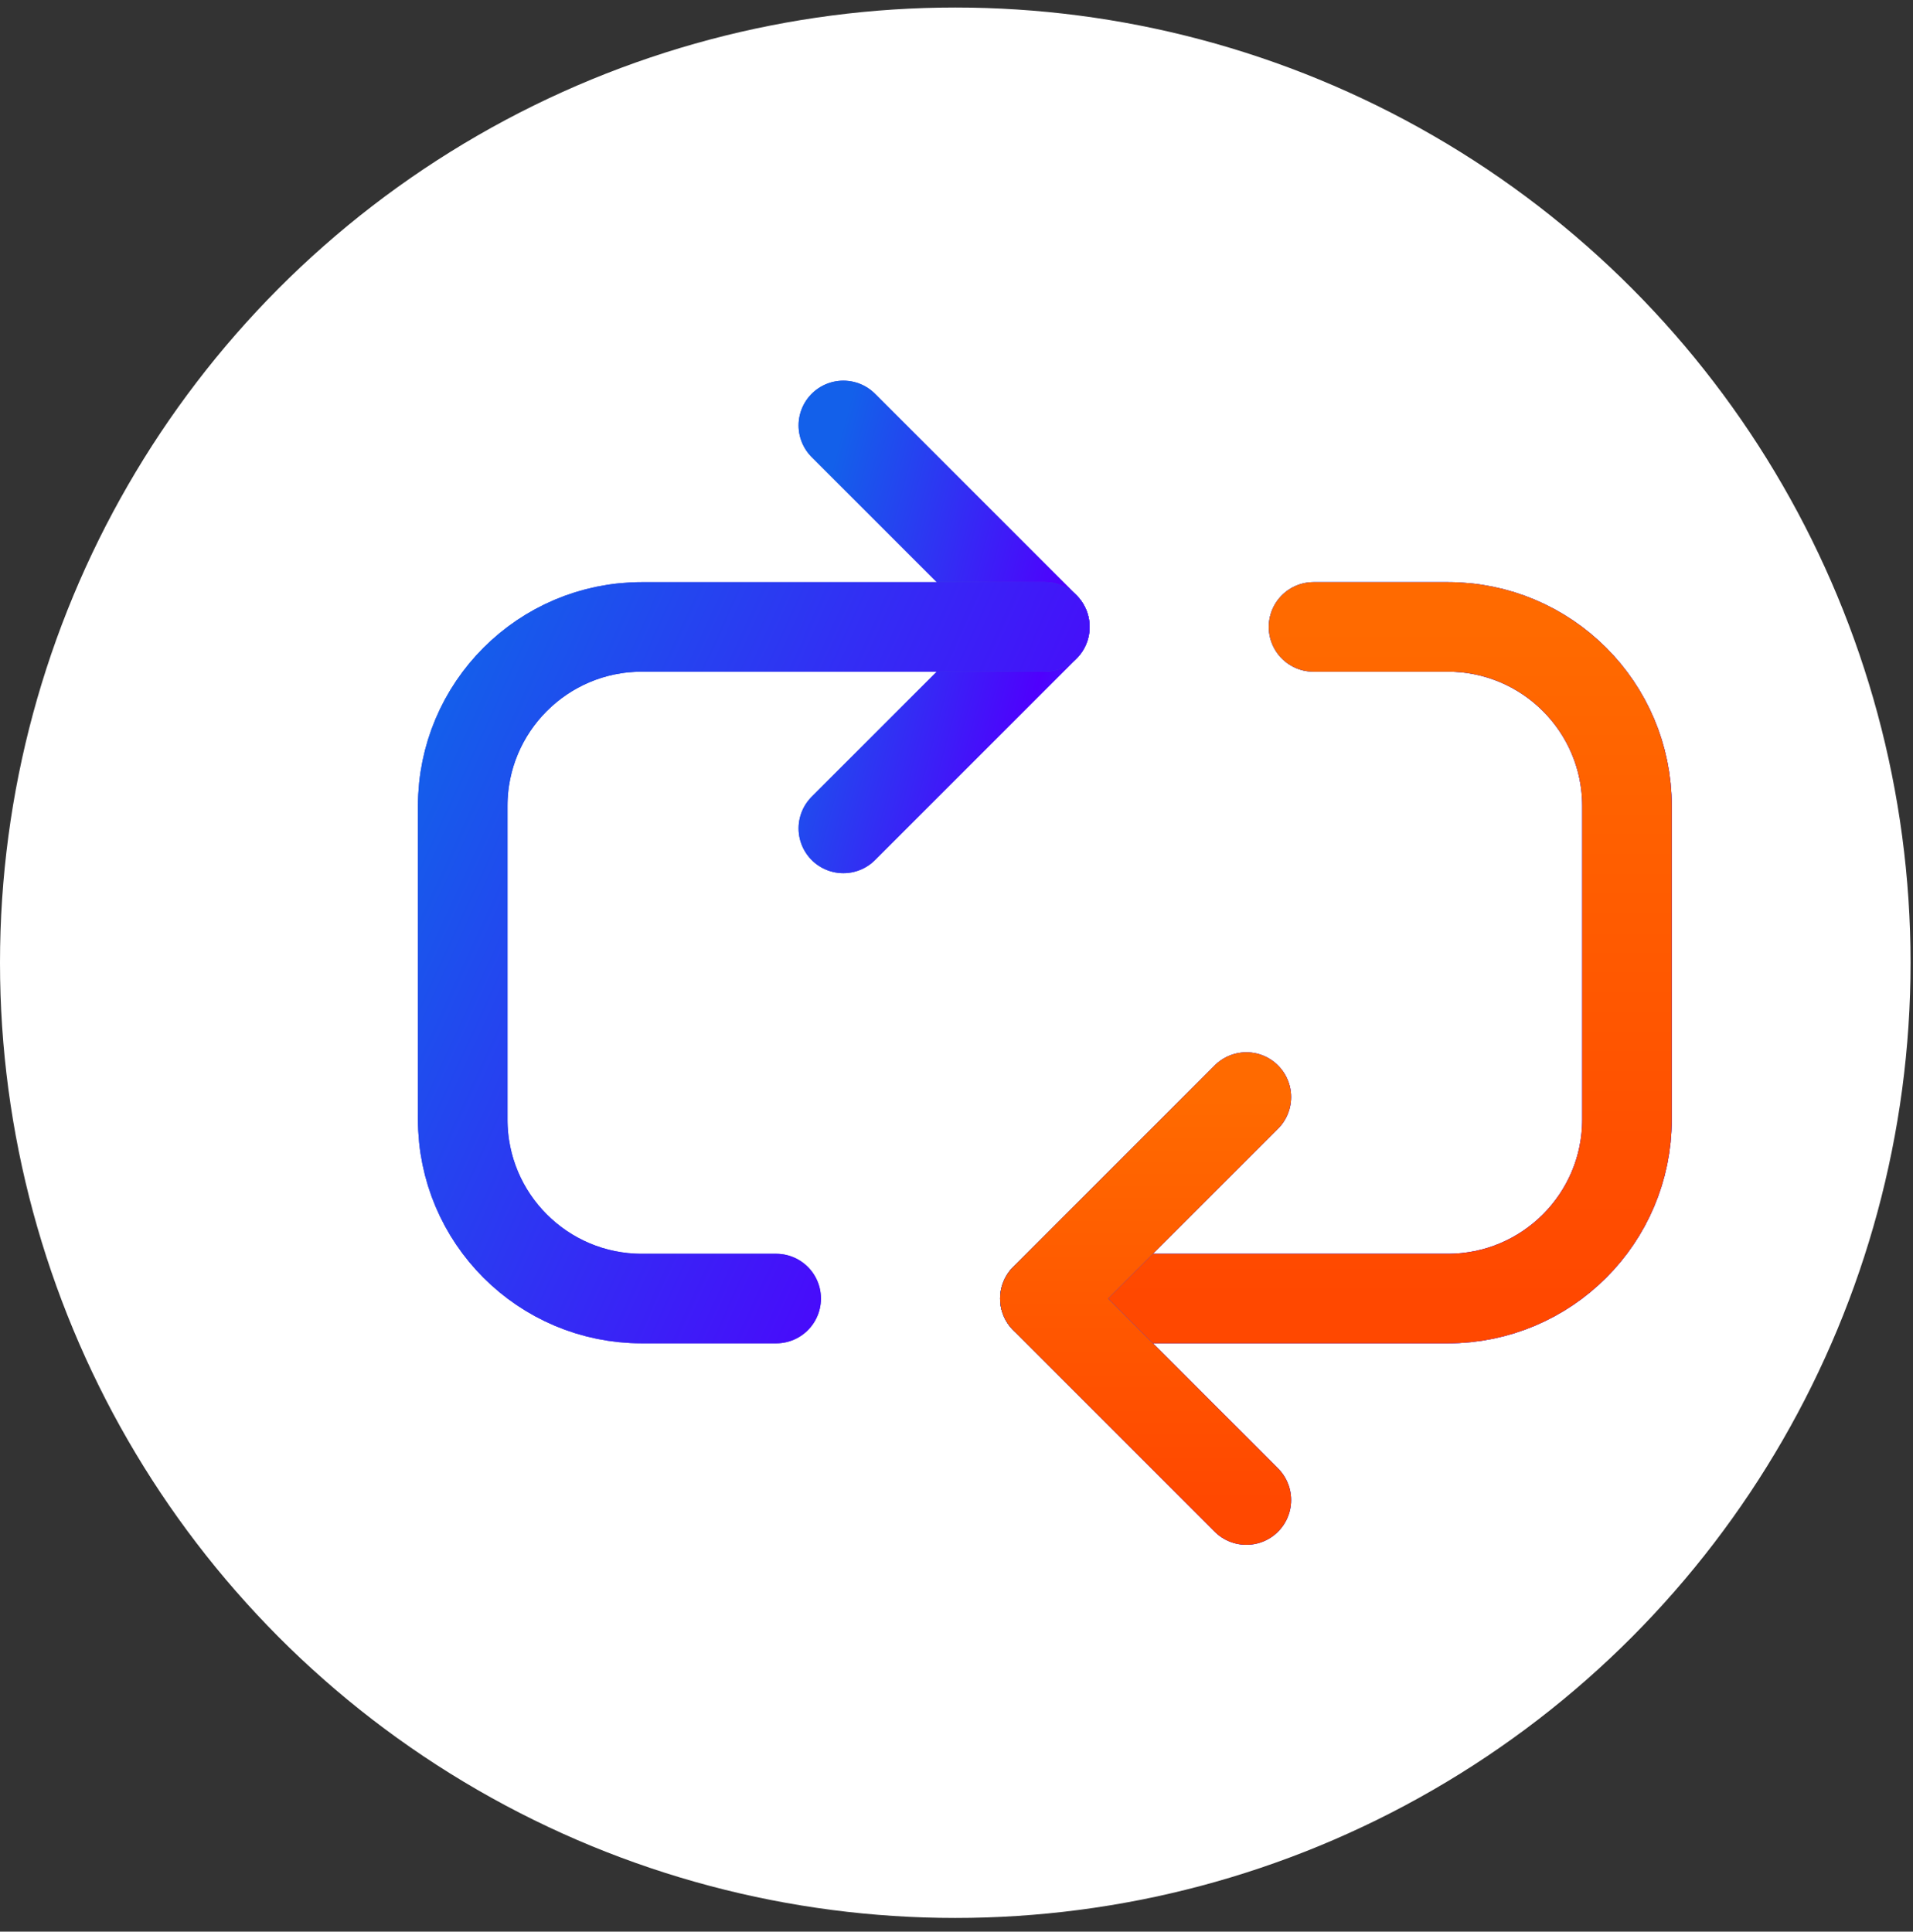
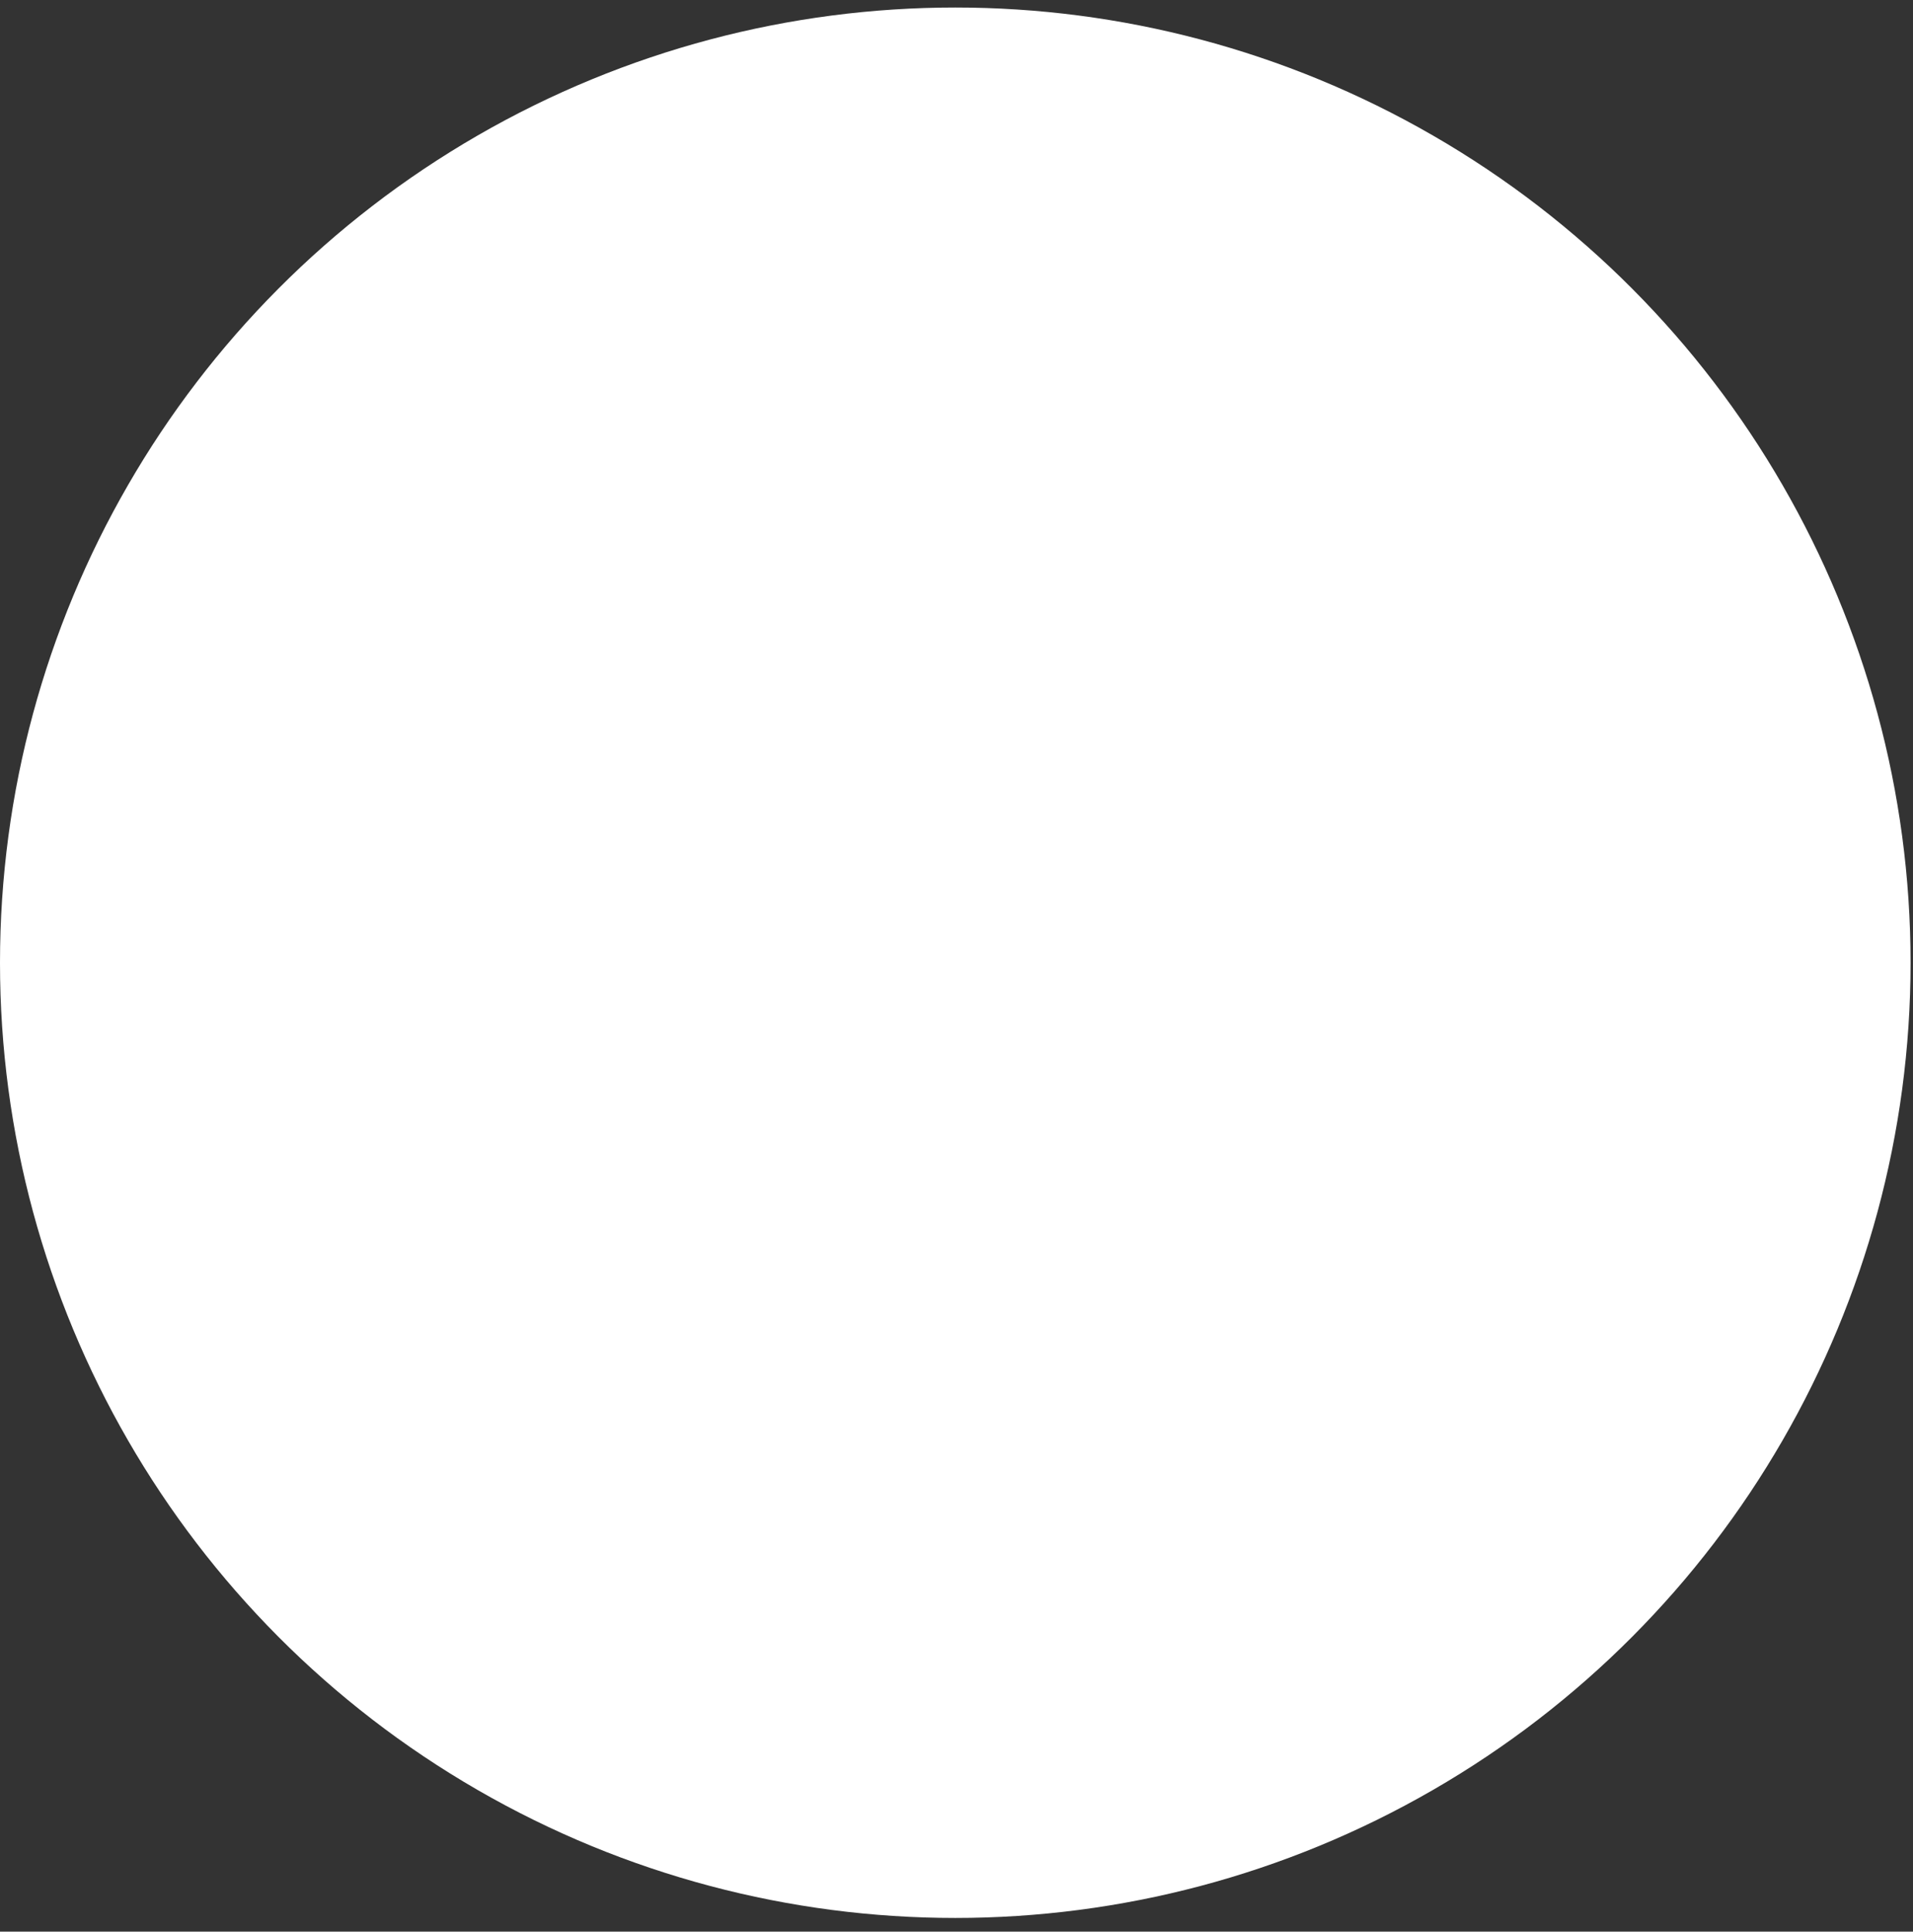
<svg xmlns="http://www.w3.org/2000/svg" width="102" height="103" viewBox="0 0 102 103" fill="none">
  <rect x="0" y="0" width="102" height="103" fill="#333333" stroke="none" />
  <circle cx="50.935" cy="51.336" r="50.935" fill="white" />
  <g clip-path="url(#clip0_3117_7135)">
    <path d="M44.967 44.173L55.711 33.429L44.967 22.685" stroke="#4147D5" stroke-width="4.775" stroke-linecap="round" stroke-linejoin="round" />
    <path d="M44.967 44.173L55.711 33.429L44.967 22.685" stroke="url(#paint0_linear_3117_7135)" stroke-width="4.775" stroke-linecap="round" stroke-linejoin="round" />
    <path d="M55.711 69.243H77.199C82.474 69.243 86.75 64.967 86.75 59.693V42.98C86.75 37.705 82.474 33.429 77.199 33.429H70.037" stroke="#4147D5" stroke-width="4.775" stroke-linecap="round" stroke-linejoin="round" />
    <path d="M55.711 69.243H77.199C82.474 69.243 86.75 64.967 86.75 59.693V42.98C86.75 37.705 82.474 33.429 77.199 33.429H70.037" stroke="url(#paint1_linear_3117_7135)" stroke-width="4.775" stroke-linecap="round" stroke-linejoin="round" />
    <path d="M55.711 69.243H77.199C82.474 69.243 86.75 64.967 86.75 59.693V42.98C86.75 37.705 82.474 33.429 77.199 33.429H70.037" stroke="url(#paint2_linear_3117_7135)" stroke-width="4.775" stroke-linecap="round" stroke-linejoin="round" />
    <path d="M66.455 58.499L55.711 69.243L66.455 79.987" stroke="#4147D5" stroke-width="4.775" stroke-linecap="round" stroke-linejoin="round" />
    <path d="M66.455 58.499L55.711 69.243L66.455 79.987" stroke="url(#paint3_linear_3117_7135)" stroke-width="4.775" stroke-linecap="round" stroke-linejoin="round" />
    <path d="M66.455 58.499L55.711 69.243L66.455 79.987" stroke="url(#paint4_linear_3117_7135)" stroke-width="4.775" stroke-linecap="round" stroke-linejoin="round" />
-     <path d="M55.711 33.429H34.222C28.948 33.429 24.672 37.705 24.672 42.98V59.693C24.672 64.967 28.948 69.243 34.222 69.243H41.385" stroke="#4147D5" stroke-width="4.775" stroke-linecap="round" stroke-linejoin="round" />
+     <path d="M55.711 33.429H34.222C28.948 33.429 24.672 37.705 24.672 42.98V59.693C24.672 64.967 28.948 69.243 34.222 69.243" stroke="#4147D5" stroke-width="4.775" stroke-linecap="round" stroke-linejoin="round" />
    <path d="M55.711 33.429H34.222C28.948 33.429 24.672 37.705 24.672 42.98V59.693C24.672 64.967 28.948 69.243 34.222 69.243H41.385" stroke="url(#paint5_linear_3117_7135)" stroke-width="4.775" stroke-linecap="round" stroke-linejoin="round" />
  </g>
  <defs>
    <linearGradient id="paint0_linear_3117_7135" x1="44.967" y1="22.685" x2="74.192" y2="30.397" gradientUnits="userSpaceOnUse">
      <stop stop-color="#1360EA" />
      <stop offset="0.45" stop-color="#4F00FD" />
      <stop offset="1" stop-color="#068CFA" />
    </linearGradient>
    <linearGradient id="paint1_linear_3117_7135" x1="55.711" y1="33.429" x2="130.394" y2="67.587" gradientUnits="userSpaceOnUse">
      <stop stop-color="#1360EA" />
      <stop offset="0.45" stop-color="#4F00FD" />
      <stop offset="1" stop-color="#068CFA" />
    </linearGradient>
    <linearGradient id="paint2_linear_3117_7135" x1="71.23" y1="33.429" x2="71.23" y2="69.243" gradientUnits="userSpaceOnUse">
      <stop stop-color="#FF6A00" />
      <stop offset="1" stop-color="#FF4800" />
    </linearGradient>
    <linearGradient id="paint3_linear_3117_7135" x1="55.711" y1="58.499" x2="84.936" y2="66.21" gradientUnits="userSpaceOnUse">
      <stop stop-color="#1360EA" />
      <stop offset="0.45" stop-color="#4F00FD" />
      <stop offset="1" stop-color="#068CFA" />
    </linearGradient>
    <linearGradient id="paint4_linear_3117_7135" x1="61.083" y1="58.499" x2="61.083" y2="79.987" gradientUnits="userSpaceOnUse">
      <stop stop-color="#FF6A00" />
      <stop offset="1" stop-color="#FF4800" />
    </linearGradient>
    <linearGradient id="paint5_linear_3117_7135" x1="24.672" y1="33.429" x2="99.355" y2="67.587" gradientUnits="userSpaceOnUse">
      <stop stop-color="#1360EA" />
      <stop offset="0.45" stop-color="#4F00FD" />
      <stop offset="1" stop-color="#068CFA" />
    </linearGradient>
    <clipPath id="clip0_3117_7135">
-       <rect width="66.853" height="66.853" fill="white" transform="translate(22.285 17.91)" />
-     </clipPath>
+       </clipPath>
  </defs>
</svg>